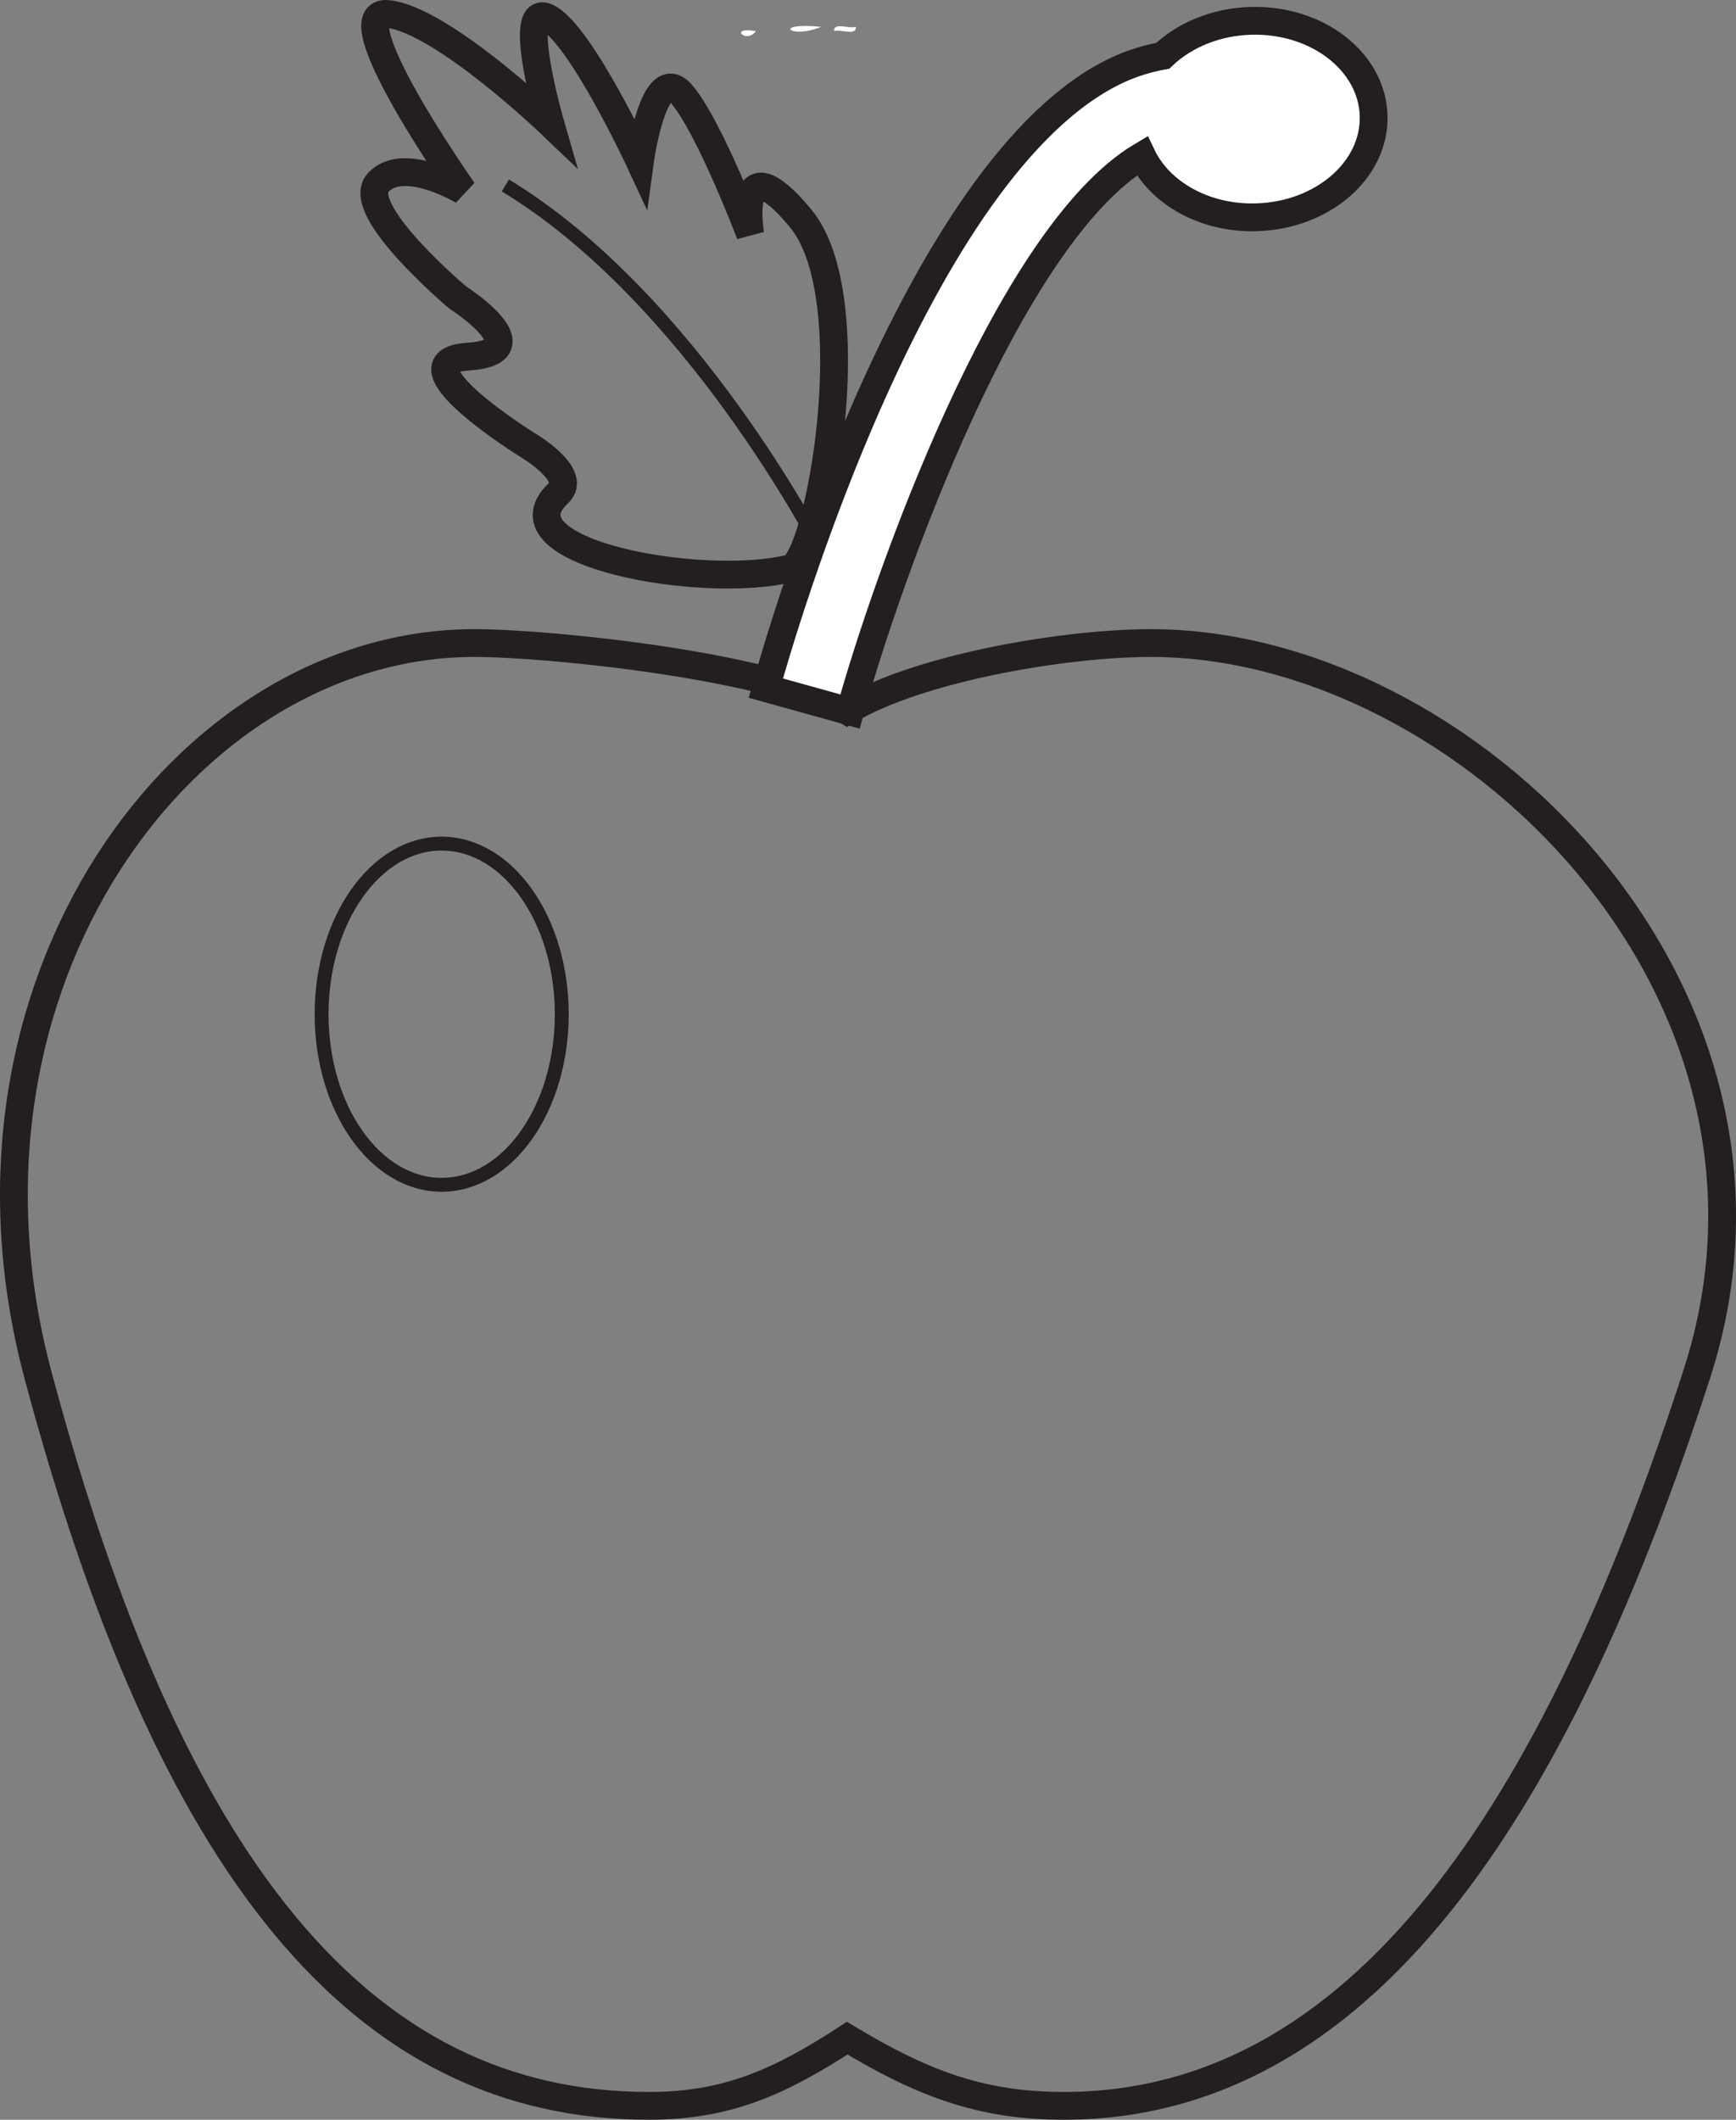
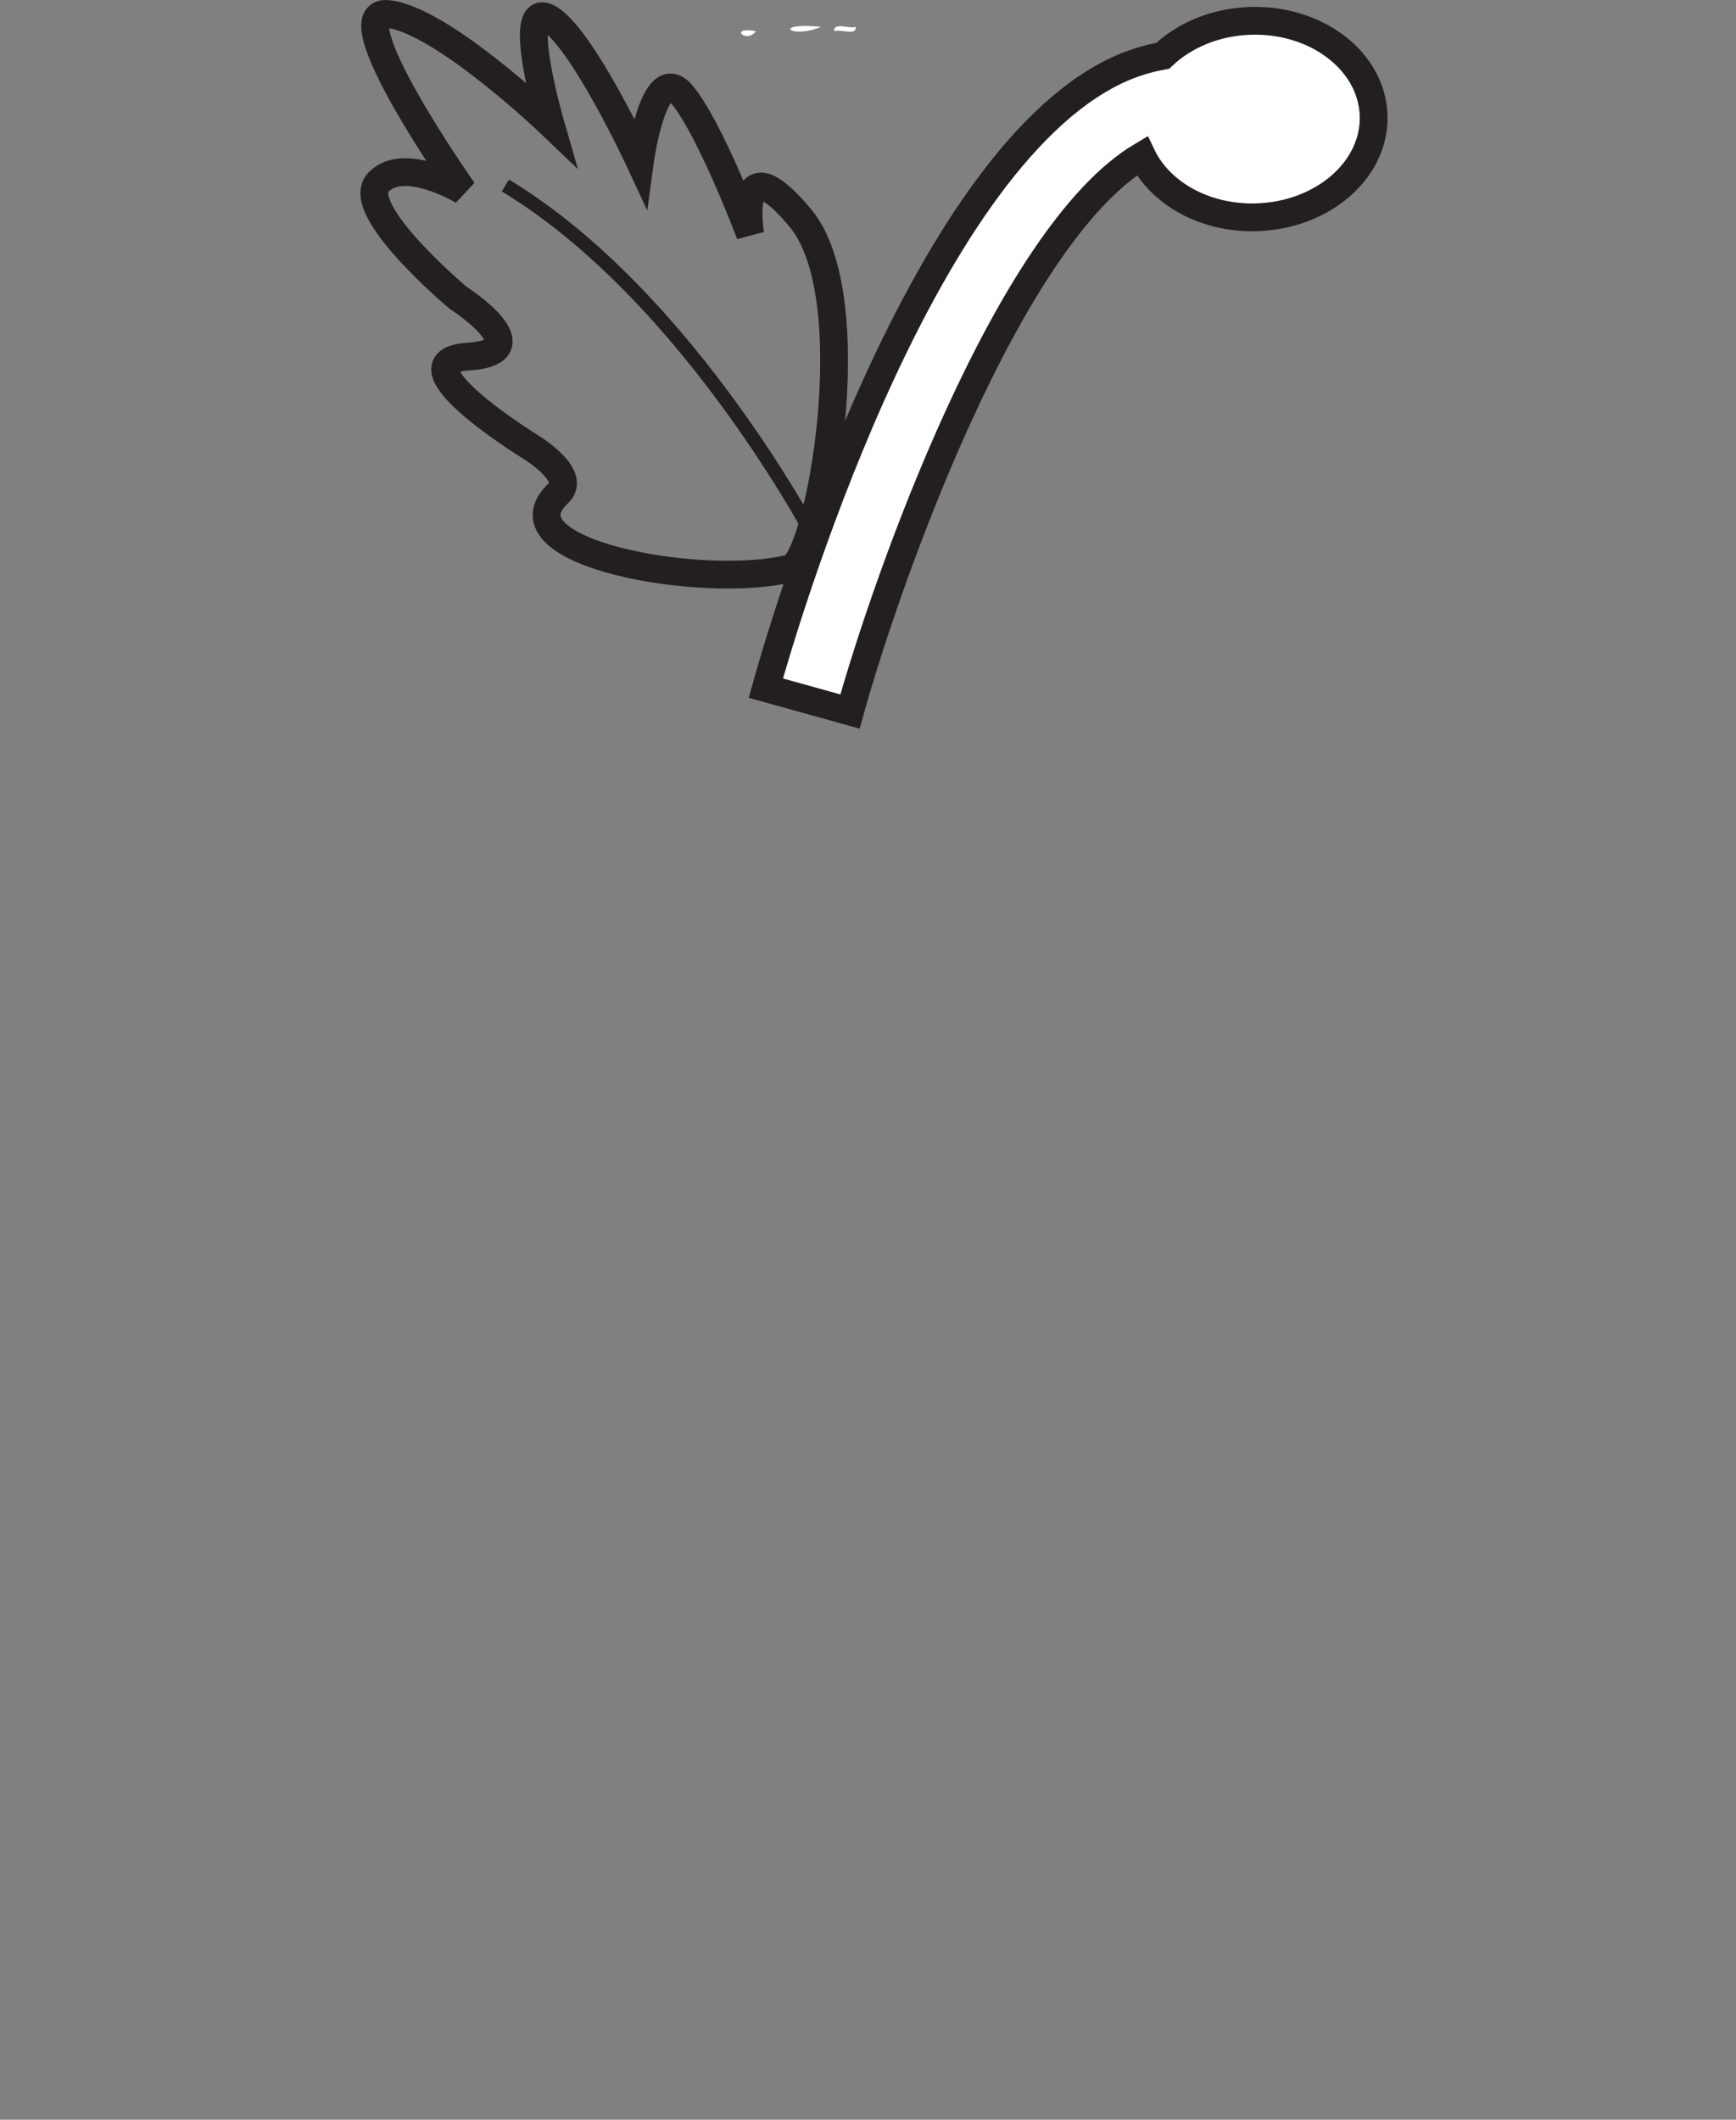
<svg xmlns="http://www.w3.org/2000/svg" width="124.939pt" height="152.508pt" viewBox="0 0 124.939 152.508" version="1.1">
  <rect x="0" y="0" width="124.939" height="152.508" fill="#808080" stroke="none" />
  <defs>
    <clipPath id="clip1">
-       <path d="M 0 34 L 124.938 34 L 124.938 152.508 L 0 152.508 Z M 0 34 " />
-     </clipPath>
+       </clipPath>
  </defs>
  <g id="surface1">
    <path style=" stroke:none;fill-rule:evenodd;fill:rgb(100%,100%,100%);fill-opacity:1;" d="M 59.094 1.93 C 56.855 2.863 55.504 1.578 59.094 1.93 " />
    <path style=" stroke:none;fill-rule:evenodd;fill:rgb(100%,100%,100%);fill-opacity:1;" d="M 60.031 2.242 C 59.977 1.562 61.137 2.102 61.594 1.93 C 61.641 2.609 60.488 2.07 60.031 2.242 " />
    <path style=" stroke:none;fill-rule:evenodd;fill:rgb(100%,100%,100%);fill-opacity:1;" d="M 54.402 2.242 C 53.715 3.195 52.398 1.883 54.402 2.242 " />
    <g clip-path="url(#clip1)" clip-rule="nonzero">
-       <path style="fill:none;stroke-width:2;stroke-linecap:butt;stroke-linejoin:miter;stroke:rgb(13.73%,12.16%,12.549%);stroke-opacity:1;stroke-miterlimit:4;" d="M 0 -0 C -6.125 -0 -16.648 -1.75 -21.863 -4.868 C -26.676 -1.75 -43.039 -0 -48.695 -0 C -69.515 -0 -87.597 -24.543 -80.113 -52.621 C -70.683 -87.961 -56.949 -105.243 -36.129 -105.243 C -30.469 -105.243 -26.676 -103.5 -21.863 -100.375 C -16.648 -103.5 -12.414 -105.243 -6.285 -105.243 C 16.274 -105.243 29.848 -81.684 39.274 -52.621 C 48.235 -24.977 22.555 -0 0 -0 Z M 0 -0 " transform="matrix(1,0,0,-1,82.836,46.265)" />
-     </g>
+       </g>
    <path style="fill-rule:nonzero;fill:rgb(100%,100%,100%);fill-opacity:1;stroke-width:2;stroke-linecap:butt;stroke-linejoin:miter;stroke:rgb(13.73%,12.16%,12.549%);stroke-opacity:1;stroke-miterlimit:4;" d="M 0 -0 C -2.543 -0.071 -4.793 -1.043 -6.336 -2.512 C -7.426 -2.711 -8.519 -3.039 -9.601 -3.543 C -24.054 -10.293 -33.836 -44.164 -34.902 -48.008 L -28.844 -49.692 C -26.242 -40.313 -17.519 -15.469 -7.832 -9.711 C -6.551 -12.387 -3.324 -14.242 0.406 -14.133 C 5.176 -13.996 8.949 -10.727 8.84 -6.825 C 8.727 -2.922 4.77 0.136 0 -0 " transform="matrix(1,0,0,-1,90.019,1.5)" />
-     <path style="fill:none;stroke-width:1;stroke-linecap:butt;stroke-linejoin:miter;stroke:rgb(13.73%,12.16%,12.549%);stroke-opacity:1;stroke-miterlimit:4;" d="M 0.002 -0.002 C 0.002 -6.783 -3.869 -12.275 -8.647 -12.275 C -13.412 -12.275 -17.283 -6.783 -17.283 -0.002 C -17.283 6.772 -13.412 12.272 -8.647 12.272 C -3.869 12.272 0.002 6.772 0.002 -0.002 Z M 0.002 -0.002 " transform="matrix(1,0,0,-1,40.428,72.967)" />
    <path style="fill:none;stroke-width:2;stroke-linecap:butt;stroke-linejoin:miter;stroke:rgb(13.73%,12.16%,12.549%);stroke-opacity:1;stroke-miterlimit:4;" d="M 0.001 -0.001 C 2.083 0.527 5.501 19.429 0.736 25.179 C -4.03 30.925 -2.889 24.034 -2.889 24.034 C -2.889 24.034 -5.796 31.726 -7.823 34.109 C -9.85 36.499 -10.831 29.257 -10.831 29.257 C -10.831 29.257 -15.065 38.362 -17.448 39.601 C -19.831 40.843 -17.276 31.999 -17.276 31.999 C -17.276 31.999 -25.05 39.433 -28.932 39.874 C -32.819 40.327 -23.553 27.155 -23.553 27.155 C -23.553 27.155 -27.788 29.718 -29.651 27.773 C -31.507 25.831 -23.917 19.464 -23.917 19.464 C -23.917 19.464 -17.827 15.569 -23.218 15.226 C -28.604 14.878 -18.897 8.859 -18.897 8.859 C -18.897 8.859 -15.276 6.734 -16.686 5.409 C -21.268 1.128 -6.276 -1.583 0.001 -0.001 Z M 0.001 -0.001 " transform="matrix(1,0,0,-1,56.882,40.886)" />
    <path style="fill:none;stroke-width:1;stroke-linecap:butt;stroke-linejoin:miter;stroke:rgb(13.73%,12.16%,12.549%);stroke-opacity:1;stroke-miterlimit:4;" d="M -0.002 -0.001 C -0.002 -0.001 -9.217 17.909 -22.588 25.995 " transform="matrix(1,0,0,-1,58.959,39.339)" />
  </g>
</svg>